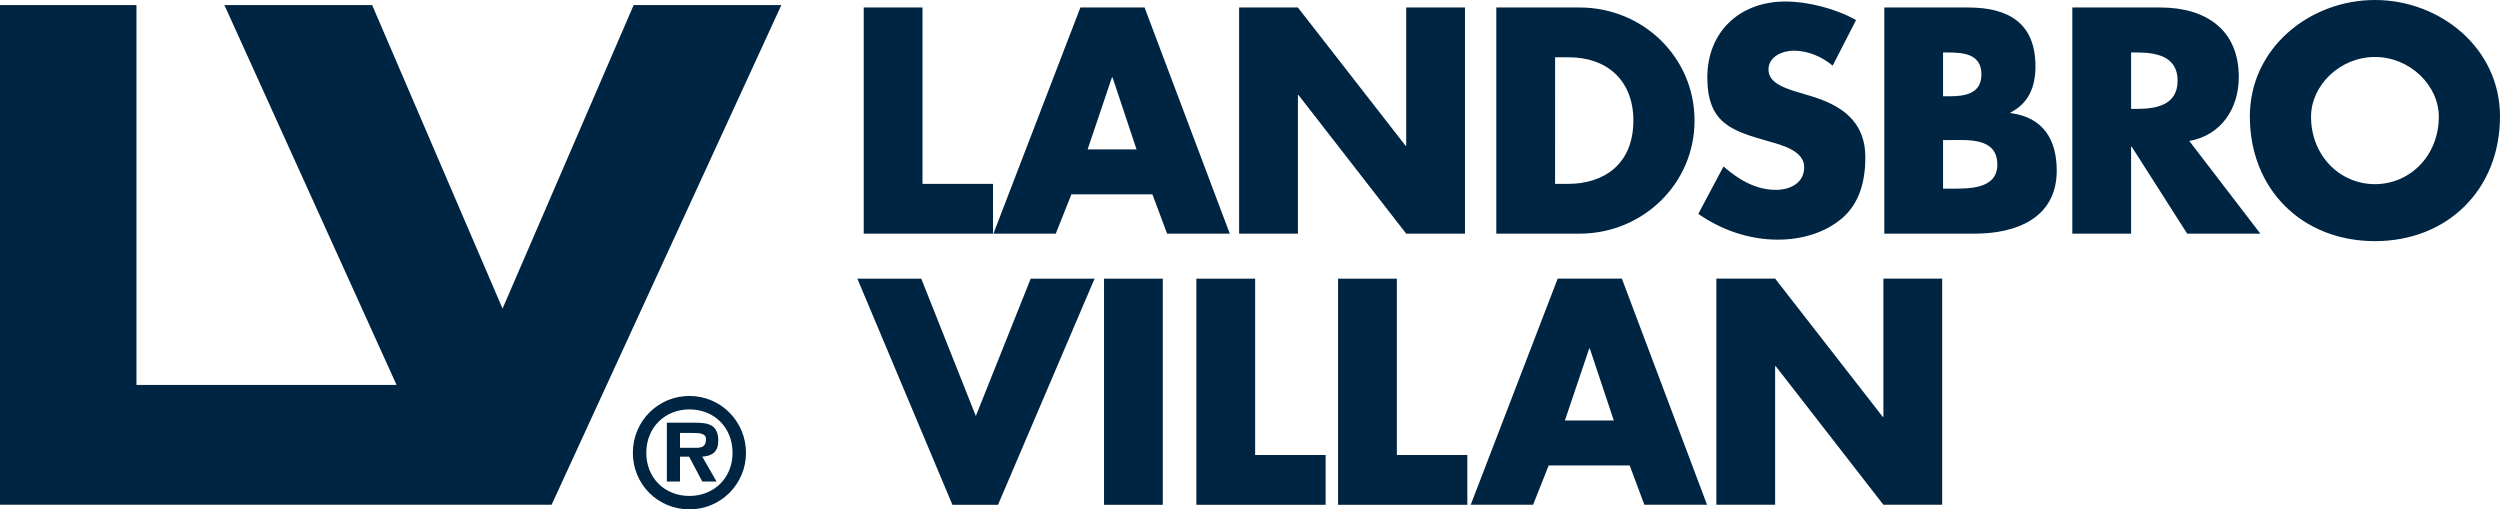
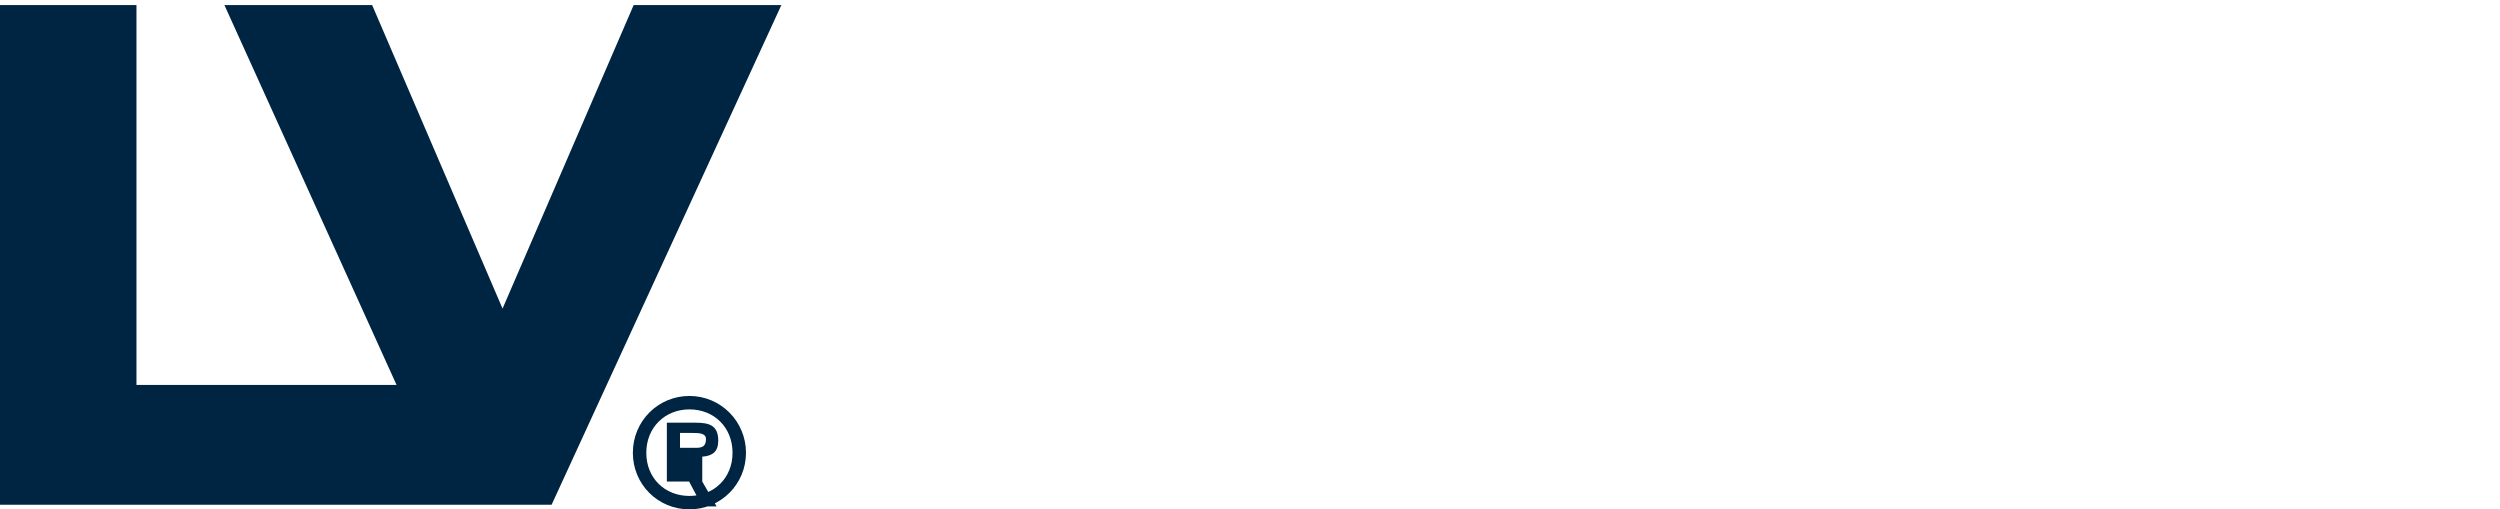
<svg xmlns="http://www.w3.org/2000/svg" id="Lager_1" viewBox="0 0 827.32 168.56">
  <defs>
    <style>.cls-1{fill:#002542;stroke-width:0px;}</style>
  </defs>
-   <path class="cls-1" d="m567.99,167.04h19.45v-45.86h.2l35.63,45.86h19.45v-74.84h-19.45v45.76h-.2l-35.63-45.76h-19.45v74.84Zm-33.94-27.89h-16.18l8.04-23.82h.2l7.94,23.82Zm5.26,14.89l4.86,13h20.74l-28.19-74.84h-21.24l-28.78,74.84h20.64l5.16-13h26.8Zm-77.06-61.83h-19.45v74.84h42.78v-16.48h-23.32v-58.36Zm-46.89,0h-19.45v74.84h42.78v-16.48h-23.33v-58.36Zm-30.56,0h-19.45v74.84h19.45v-74.84Zm-79.94,0h-21.14l31.46,74.84h15.09l31.96-74.84h-21.14l-18.16,45.46-18.06-45.46Z" />
-   <path class="cls-1" d="m785.93,18.86c11.61,0,21.14,9.43,21.14,19.75,0,12.9-9.53,22.33-21.14,22.33s-21.14-9.43-21.14-22.33c0-10.32,9.53-19.75,21.14-19.75m0-18.86c-21.54,0-41.39,15.88-41.39,38.51,0,24.22,17.37,41.29,41.39,41.29s41.39-17.07,41.39-41.29c0-22.63-19.85-38.51-41.39-38.51m-80.69,17.37h1.89c6.35,0,13.5,1.19,13.5,9.33s-7.15,9.33-13.5,9.33h-1.89v-18.66Zm19.26,29.28c10.62-1.89,16.38-10.82,16.38-21.14,0-15.98-11.22-23.03-26.01-23.03h-29.08v74.84h19.45v-28.78h.2l18.36,28.78h24.22l-23.52-30.67Zm-81.49-29.28h1.39c5.26,0,11.31.4,11.31,7.25,0,6.35-5.36,7.24-10.52,7.24h-2.18v-14.49Zm10.52,59.95c13.7,0,27.1-5.16,27.1-20.84,0-10.42-4.57-17.67-15.28-19.06v-.2c6.05-3.08,8.24-8.54,8.24-15.29,0-14.29-8.93-19.45-22.23-19.45h-27.79v74.84h29.97Zm-10.52-30.97h1.98c6.35,0,15.98-.89,15.98,8.14,0,8.24-9.73,7.94-15.48,7.94h-2.48v-16.08Zm-28.78-39.7c-6.65-3.77-15.88-6.15-23.42-6.15-14.99,0-25.81,9.93-25.81,25.11s8.04,17.67,20.25,21.14c4.17,1.19,11.81,3.08,11.81,8.54s-4.86,7.54-9.43,7.54c-6.65,0-12.41-3.47-17.27-7.74l-8.34,15.68c7.64,5.36,16.87,8.54,26.3,8.54,7.54,0,15.38-2.08,21.24-7.05,5.96-5.06,7.74-12.71,7.74-20.15,0-12.11-8.04-17.37-18.46-20.45l-4.96-1.49c-3.37-1.09-8.64-2.78-8.64-7.15s4.76-6.25,8.34-6.25c4.76,0,9.33,1.99,12.9,4.96l7.74-15.09Zm-99.61,12.31h4.57c12.51,0,21.34,7.54,21.34,20.94,0,14.59-9.93,20.94-21.54,20.94h-4.37V18.96Zm-19.45,58.36h27.59c20.74,0,38.01-16.38,38.01-37.42s-17.17-37.42-38.01-37.42h-27.59v74.84Zm-85.1,0h19.45V31.46h.2l35.63,45.86h19.45V2.48h-19.45v45.76h-.2L429.51,2.48h-19.45v74.84Zm-33.96-27.89h-16.18l8.04-23.82h.2l7.94,23.82Zm5.26,14.89l4.86,13h20.74L378.77,2.48h-21.24l-28.78,74.84h20.64l5.16-13h26.8ZM305.28,2.48h-19.45v74.84h42.78v-16.48h-23.33V2.48Z" />
  <polygon class="cls-1" points="258.58 1.67 209.7 1.67 166.31 102.12 123.15 1.67 74.26 1.67 131.23 127.38 45.16 127.38 45.16 1.67 0 1.67 0 167.04 155.38 167.04 155.38 167.04 182.54 167.04 258.58 1.67" />
-   <path class="cls-1" d="m225.03,148.19v-4.91h4.21c1.89,0,4.39,0,4.39,1.99,0,2.46-1.23,2.93-3.4,2.93h-5.2Zm7.37,2.93c3.45-.24,5.29-1.7,5.29-5.29,0-5.15-3.07-5.95-7.56-5.95h-9.45v19.47h4.35v-8.22h3.02l4.35,8.22h4.73l-4.73-8.22Zm-4.25,13c-8.18,0-14.27-5.95-14.27-14.27s6.1-14.37,14.27-14.37,14.27,5.95,14.27,14.37-6.24,14.27-14.27,14.27m0,4.44c10.4,0,18.72-8.36,18.72-18.72s-8.32-18.81-18.72-18.81-18.72,8.37-18.72,18.81,8.27,18.72,18.72,18.72" />
+   <path class="cls-1" d="m225.03,148.19v-4.91h4.21c1.89,0,4.39,0,4.39,1.99,0,2.46-1.23,2.93-3.4,2.93h-5.2Zm7.37,2.93c3.45-.24,5.29-1.7,5.29-5.29,0-5.15-3.07-5.95-7.56-5.95h-9.45v19.47h4.35h3.02l4.35,8.22h4.73l-4.73-8.22Zm-4.25,13c-8.18,0-14.27-5.95-14.27-14.27s6.1-14.37,14.27-14.37,14.27,5.95,14.27,14.37-6.24,14.27-14.27,14.27m0,4.44c10.4,0,18.72-8.36,18.72-18.72s-8.32-18.81-18.72-18.81-18.72,8.37-18.72,18.81,8.27,18.72,18.72,18.72" />
</svg>